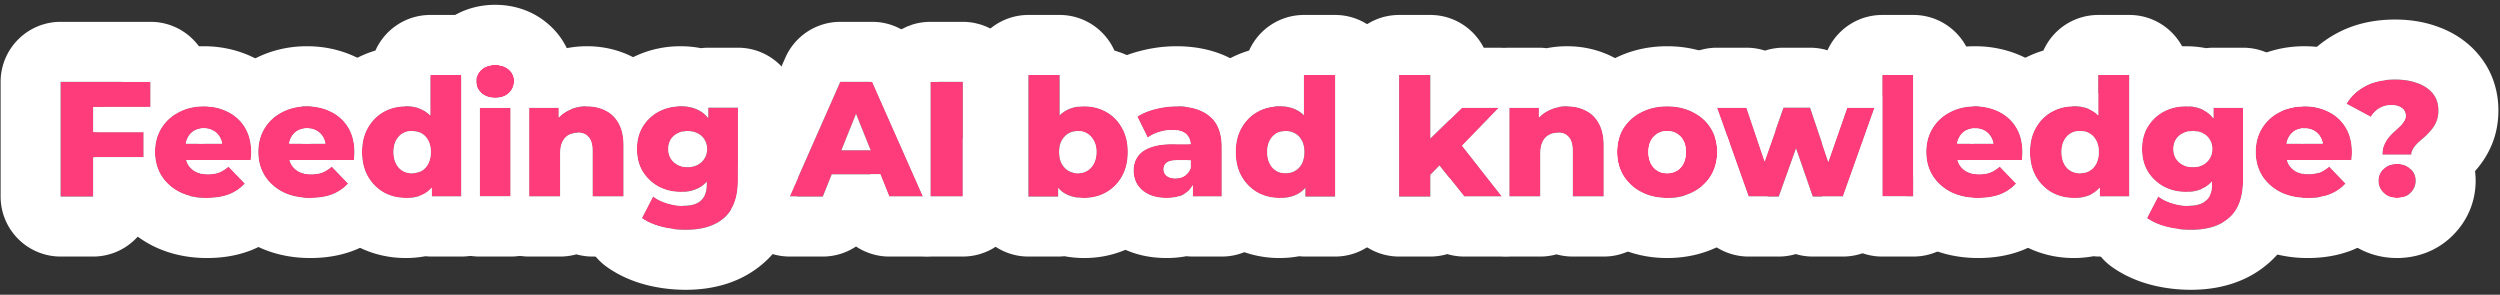
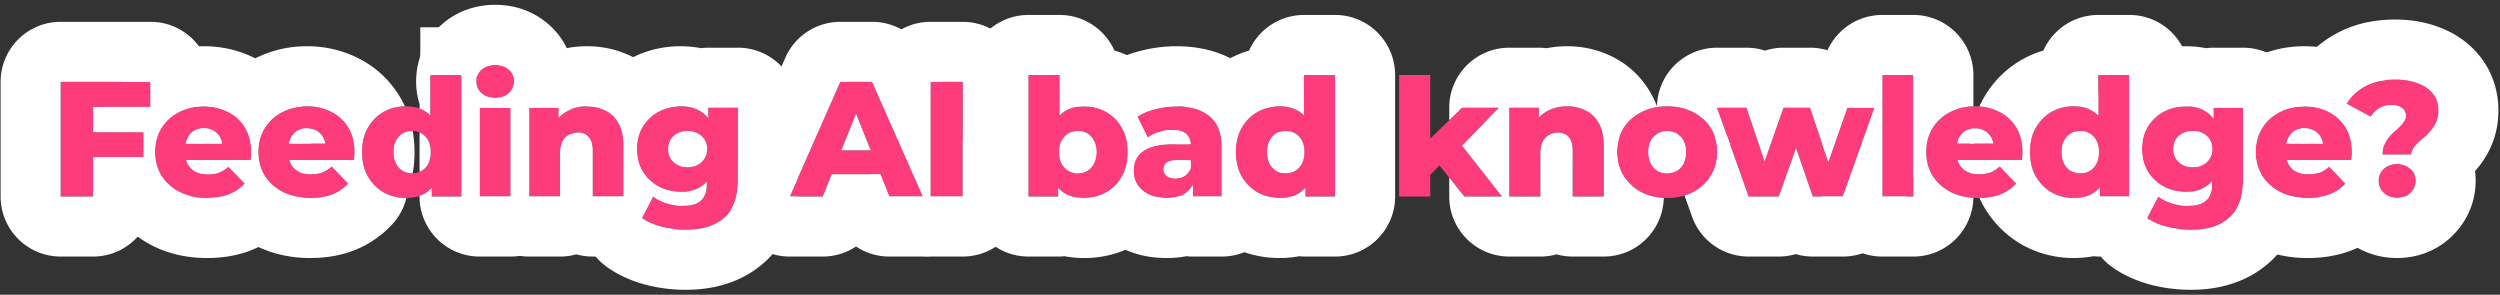
<svg xmlns="http://www.w3.org/2000/svg" width="458" height="54" fill="none">
  <rect width="100%" height="100%" fill="#333333" stroke="none" />
  <path fill="#fff" d="M424.751 36h21v9h-21v-9ZM296 25h21v9h-21v-9ZM77 5h21v9H77V5Z" />
  <path fill="#FF3C7B" d="M436.447 28.35c0-.66.1-1.24.3-1.74.22-.52.49-.98.81-1.38.32-.4.66-.76 1.02-1.08.38-.34.73-.66 1.05-.96.32-.32.58-.64.78-.96.22-.32.33-.67.33-1.05 0-.6-.25-1.07-.75-1.41-.48-.34-1.11-.51-1.89-.51-.8 0-1.53.19-2.19.57-.64.38-1.16.91-1.56 1.59l-4.47-2.4c.78-1.34 1.91-2.41 3.39-3.21 1.48-.82 3.32-1.23 5.52-1.23 1.54 0 2.9.22 4.08.66 1.2.42 2.14 1.05 2.82 1.89.68.84 1.02 1.87 1.02 3.09 0 .78-.12 1.46-.36 2.04a5.59 5.59 0 0 1-.93 1.53c-.36.44-.75.85-1.17 1.23-.42.36-.82.71-1.2 1.05-.36.34-.66.69-.9 1.05-.24.36-.36.77-.36 1.23h-5.34Zm2.67 7.92c-.98 0-1.79-.31-2.43-.93-.64-.62-.96-1.36-.96-2.22 0-.88.32-1.61.96-2.19.64-.6 1.45-.9 2.43-.9 1.02 0 1.84.3 2.46.9.64.58.96 1.31.96 2.19 0 .86-.32 1.6-.96 2.22-.62.62-1.44.93-2.46.93ZM422.779 36.27c-1.92 0-3.6-.36-5.04-1.08-1.42-.74-2.53-1.74-3.33-3-.78-1.28-1.17-2.73-1.17-4.35 0-1.62.38-3.06 1.14-4.32a7.931 7.931 0 0 1 3.21-2.97c1.36-.72 2.89-1.08 4.59-1.08 1.6 0 3.06.33 4.38.99 1.32.64 2.37 1.59 3.15 2.85.78 1.26 1.17 2.79 1.17 4.59 0 .2-.01.43-.03.69-.02.26-.04.5-.06.72h-12.87v-3h9.84l-2.16.84c.02-.74-.12-1.38-.42-1.92-.28-.54-.68-.96-1.2-1.26-.5-.3-1.09-.45-1.77-.45-.68 0-1.28.15-1.8.45-.5.3-.89.73-1.17 1.29-.28.54-.42 1.18-.42 1.92v.87c0 .8.16 1.49.48 2.07.34.58.82 1.03 1.44 1.35.62.3 1.36.45 2.22.45.8 0 1.48-.11 2.04-.33.58-.24 1.15-.6 1.71-1.08l3 3.12c-.78.86-1.74 1.52-2.88 1.98-1.14.44-2.49.66-4.05.66ZM401.386 42.09c-1.56 0-3.05-.18-4.47-.54-1.4-.36-2.6-.89-3.6-1.59l2.07-3.99c.68.54 1.52.96 2.52 1.26a9.9 9.9 0 0 0 2.97.48c1.54 0 2.65-.34 3.33-1.02.68-.66 1.02-1.63 1.02-2.91v-1.92l.3-4.56-.03-4.59v-2.97h5.43v13.29c0 3.08-.83 5.36-2.49 6.84-1.66 1.48-4.01 2.22-7.05 2.22Zm-.99-6.93c-1.44 0-2.77-.32-3.99-.96a7.939 7.939 0 0 1-2.91-2.73c-.72-1.18-1.08-2.57-1.08-4.17s.36-2.98 1.08-4.14a7.622 7.622 0 0 1 2.91-2.73c1.22-.64 2.55-.96 3.99-.96 1.38 0 2.56.28 3.54.84.98.54 1.72 1.39 2.22 2.55.52 1.16.78 2.64.78 4.44 0 1.8-.26 3.28-.78 4.44-.5 1.16-1.24 2.02-2.22 2.58-.98.56-2.16.84-3.54.84Zm1.35-4.53c.68 0 1.28-.14 1.8-.42.54-.28.96-.67 1.26-1.17.32-.5.48-1.08.48-1.74 0-.66-.16-1.24-.48-1.74-.3-.5-.72-.88-1.26-1.14-.52-.28-1.12-.42-1.8-.42-.68 0-1.29.14-1.83.42-.54.26-.97.64-1.29 1.14-.3.5-.45 1.08-.45 1.74 0 .66.15 1.24.45 1.74.32.5.75.89 1.29 1.17.54.28 1.15.42 1.83.42ZM379.899 36.27c-1.48 0-2.83-.34-4.05-1.02-1.2-.7-2.16-1.67-2.88-2.91-.72-1.26-1.08-2.76-1.08-4.5 0-1.72.36-3.2 1.08-4.44.72-1.26 1.68-2.23 2.88-2.91 1.22-.68 2.57-1.02 4.05-1.02 1.4 0 2.58.3 3.54.9.98.6 1.72 1.52 2.22 2.76.5 1.24.75 2.81.75 4.71 0 1.94-.24 3.53-.72 4.77-.48 1.24-1.2 2.16-2.16 2.76-.96.6-2.17.9-3.63.9Zm1.2-4.53c.64 0 1.21-.15 1.71-.45.52-.3.93-.74 1.23-1.32.3-.6.45-1.31.45-2.13 0-.82-.15-1.51-.45-2.07-.3-.58-.71-1.02-1.23-1.32-.5-.3-1.07-.45-1.71-.45-.66 0-1.25.15-1.77.45-.5.3-.9.74-1.2 1.32-.3.56-.45 1.25-.45 2.07 0 .82.15 1.53.45 2.13.3.58.7 1.02 1.2 1.32.52.3 1.11.45 1.77.45Zm3.57 4.26v-2.79l.03-5.37-.3-5.37v-8.73h5.7V36h-5.43ZM362.421 36.27c-1.92 0-3.6-.36-5.04-1.08-1.42-.74-2.53-1.74-3.33-3-.78-1.28-1.17-2.73-1.17-4.35 0-1.62.38-3.06 1.14-4.32a7.931 7.931 0 0 1 3.21-2.97c1.36-.72 2.89-1.08 4.59-1.08 1.6 0 3.06.33 4.38.99 1.32.64 2.37 1.59 3.15 2.85.78 1.26 1.17 2.79 1.17 4.59 0 .2-.01.43-.03.69-.02.26-.04.5-.06.72h-12.87v-3h9.84l-2.16.84c.02-.74-.12-1.38-.42-1.92-.28-.54-.68-.96-1.2-1.26-.5-.3-1.09-.45-1.77-.45-.68 0-1.28.15-1.8.45-.5.3-.89.73-1.17 1.29-.28.54-.42 1.18-.42 1.92v.87c0 .8.16 1.49.48 2.07.34.58.82 1.03 1.44 1.35.62.3 1.36.45 2.22.45.8 0 1.48-.11 2.04-.33.58-.24 1.15-.6 1.71-1.08l3 3.12c-.78.86-1.74 1.52-2.88 1.98-1.14.44-2.49.66-4.05.66ZM344.827 36V13.74h5.7V36h-5.7ZM320.345 36l-5.79-16.26h5.4l4.59 13.59h-2.58l4.77-13.59h4.86l4.59 13.59h-2.52l4.74-13.59h5.01L337.625 36h-5.52l-3.9-11.25h1.68L325.865 36h-5.52ZM305.424 36.27c-1.78 0-3.36-.36-4.74-1.08-1.38-.72-2.47-1.71-3.27-2.97-.78-1.28-1.17-2.74-1.17-4.38 0-1.64.39-3.09 1.17-4.35.8-1.26 1.89-2.24 3.27-2.94 1.38-.72 2.96-1.08 4.74-1.08 1.78 0 3.36.36 4.74 1.08 1.4.7 2.49 1.68 3.27 2.94.78 1.26 1.17 2.71 1.17 4.35 0 1.64-.39 3.1-1.17 4.38-.78 1.26-1.87 2.25-3.27 2.97-1.38.72-2.96 1.08-4.74 1.08Zm0-4.53c.66 0 1.24-.15 1.74-.45.52-.3.93-.74 1.23-1.32.3-.6.45-1.31.45-2.13 0-.82-.15-1.51-.45-2.07-.3-.58-.71-1.02-1.23-1.32-.5-.3-1.08-.45-1.74-.45-.64 0-1.22.15-1.74.45-.5.3-.91.74-1.23 1.32-.3.56-.45 1.25-.45 2.07 0 .82.15 1.53.45 2.13.32.58.73 1.02 1.23 1.32.52.3 1.1.45 1.74.45ZM287.09 19.47c1.26 0 2.4.26 3.42.78 1.02.5 1.82 1.28 2.4 2.34.6 1.06.9 2.43.9 4.11V36h-5.7v-8.37c0-1.16-.24-2-.72-2.52-.46-.54-1.11-.81-1.95-.81-.6 0-1.15.14-1.65.42-.5.26-.89.67-1.17 1.23-.28.56-.42 1.29-.42 2.19V36h-5.7V19.74h5.43v4.62l-1.05-1.35c.62-1.18 1.47-2.06 2.55-2.64 1.08-.6 2.3-.9 3.66-.9ZM261.063 33l.15-6.81 6.63-6.45h6.75l-7.35 7.59-2.91 2.34-3.27 3.33Zm-4.74 3V13.74h5.7V36h-5.7Zm11.94 0-4.98-6.24 3.54-4.38 8.34 10.62h-6.9ZM234.385 36.27c-1.48 0-2.83-.34-4.05-1.02-1.2-.7-2.16-1.67-2.88-2.91-.72-1.26-1.08-2.76-1.08-4.5 0-1.72.36-3.2 1.08-4.44.72-1.26 1.68-2.23 2.88-2.91 1.22-.68 2.57-1.02 4.05-1.02 1.4 0 2.58.3 3.54.9.98.6 1.72 1.52 2.22 2.76.5 1.24.75 2.81.75 4.71 0 1.94-.24 3.53-.72 4.77-.48 1.24-1.2 2.16-2.16 2.76-.96.6-2.17.9-3.63.9Zm1.2-4.53c.64 0 1.21-.15 1.71-.45.52-.3.93-.74 1.23-1.32.3-.6.45-1.31.45-2.13 0-.82-.15-1.51-.45-2.07-.3-.58-.71-1.02-1.23-1.32-.5-.3-1.07-.45-1.71-.45-.66 0-1.25.15-1.77.45-.5.3-.9.74-1.2 1.32-.3.56-.45 1.25-.45 2.07 0 .82.15 1.53.45 2.13.3.58.7 1.02 1.2 1.32.52.3 1.11.45 1.77.45Zm3.57 4.26v-2.79l.03-5.37-.3-5.37v-8.73h5.7V36h-5.43ZM218.522 36v-3.03l-.39-.75v-5.58c0-.9-.28-1.59-.84-2.07-.54-.5-1.41-.75-2.61-.75-.78 0-1.57.13-2.37.39-.8.24-1.48.58-2.04 1.02l-1.92-3.87c.92-.6 2.02-1.06 3.3-1.38 1.3-.34 2.59-.51 3.87-.51 2.64 0 4.68.61 6.12 1.83 1.46 1.2 2.19 3.09 2.19 5.67V36h-5.31Zm-4.8.27c-1.3 0-2.4-.22-3.3-.66-.9-.44-1.59-1.04-2.07-1.8-.46-.76-.69-1.61-.69-2.55 0-1 .25-1.86.75-2.58.52-.74 1.31-1.3 2.37-1.68 1.06-.4 2.43-.6 4.11-.6h3.84v2.97h-3.06c-.92 0-1.57.15-1.95.45-.36.3-.54.7-.54 1.2s.19.9.57 1.2c.38.3.9.45 1.56.45.62 0 1.18-.15 1.68-.45.52-.32.9-.8 1.14-1.44l.78 2.1c-.3 1.12-.89 1.97-1.77 2.55-.86.56-2 .84-3.42.84ZM198.644 36.27c-1.46 0-2.68-.3-3.66-.9-.96-.6-1.68-1.52-2.16-2.76-.48-1.24-.72-2.83-.72-4.77 0-1.9.25-3.47.75-4.71.52-1.24 1.27-2.16 2.25-2.76.98-.6 2.16-.9 3.54-.9 1.48 0 2.82.34 4.02 1.02 1.22.68 2.18 1.65 2.88 2.91.72 1.24 1.08 2.72 1.08 4.44 0 1.74-.36 3.24-1.08 4.5a7.596 7.596 0 0 1-2.88 2.91c-1.2.68-2.54 1.02-4.02 1.02Zm-10.23-.27V13.74h5.7v8.73l-.3 5.37.03 5.37V36h-5.43Zm9.03-4.26c.64 0 1.21-.15 1.71-.45.52-.3.93-.74 1.23-1.32.32-.6.48-1.31.48-2.13 0-.82-.16-1.51-.48-2.07-.3-.58-.71-1.02-1.23-1.32-.5-.3-1.07-.45-1.71-.45-.64 0-1.22.15-1.74.45-.5.3-.91.74-1.23 1.32-.3.56-.45 1.25-.45 2.07 0 .82.15 1.53.45 2.13.32.58.73 1.02 1.23 1.32.52.3 1.1.45 1.74.45ZM170.448 36V15h5.939v21h-5.939ZM144.673 36l9.27-21h5.85l9.3 21h-6.18l-7.26-18.09h2.34L150.733 36h-6.06Zm5.07-4.08 1.53-4.38h10.26l1.53 4.38h-13.32ZM125.651 42.09c-1.56 0-3.05-.18-4.47-.54-1.4-.36-2.6-.89-3.6-1.59l2.07-3.99c.68.54 1.52.96 2.52 1.26a9.9 9.9 0 0 0 2.97.48c1.54 0 2.65-.34 3.33-1.02.68-.66 1.02-1.63 1.02-2.91v-1.92l.3-4.56-.03-4.59v-2.97h5.43v13.29c0 3.08-.83 5.36-2.49 6.84-1.66 1.48-4.01 2.22-7.05 2.22Zm-.99-6.93c-1.44 0-2.77-.32-3.99-.96a7.939 7.939 0 0 1-2.91-2.73c-.72-1.18-1.08-2.57-1.08-4.17s.36-2.98 1.08-4.14a7.622 7.622 0 0 1 2.91-2.73c1.22-.64 2.55-.96 3.99-.96 1.38 0 2.56.28 3.54.84.98.54 1.72 1.39 2.22 2.55.52 1.16.78 2.64.78 4.44 0 1.8-.26 3.28-.78 4.44-.5 1.16-1.24 2.02-2.22 2.58-.98.56-2.16.84-3.54.84Zm1.35-4.53c.68 0 1.28-.14 1.8-.42.54-.28.96-.67 1.26-1.17.32-.5.48-1.08.48-1.74 0-.66-.16-1.24-.48-1.74-.3-.5-.72-.88-1.26-1.14-.52-.28-1.12-.42-1.8-.42-.68 0-1.29.14-1.83.42-.54.26-.97.64-1.29 1.14-.3.5-.45 1.08-.45 1.74 0 .66.15 1.24.45 1.74.32.5.75.89 1.29 1.17.54.28 1.15.42 1.83.42ZM107.527 19.47c1.26 0 2.4.26 3.42.78 1.02.5 1.82 1.28 2.4 2.34.6 1.06.9 2.43.9 4.11V36h-5.7v-8.37c0-1.16-.24-2-.72-2.52-.46-.54-1.11-.81-1.95-.81-.6 0-1.15.14-1.65.42-.5.26-.89.67-1.17 1.23-.28.56-.42 1.29-.42 2.19V36h-5.7V19.74h5.43v4.62l-1.05-1.35c.62-1.18 1.47-2.06 2.55-2.64 1.08-.6 2.3-.9 3.66-.9ZM87.863 36V19.74h5.7V36h-5.7Zm2.85-18.06c-1.04 0-1.88-.29-2.52-.87-.64-.58-.96-1.3-.96-2.16 0-.86.32-1.58.96-2.16.64-.58 1.48-.87 2.52-.87s1.88.28 2.52.84c.64.54.96 1.24.96 2.1 0 .9-.32 1.65-.96 2.25-.62.58-1.46.87-2.52.87ZM74.325 36.27c-1.48 0-2.83-.34-4.05-1.02-1.2-.7-2.16-1.67-2.88-2.91-.72-1.26-1.08-2.76-1.08-4.5 0-1.72.36-3.2 1.08-4.44.72-1.26 1.68-2.23 2.88-2.91 1.22-.68 2.57-1.02 4.05-1.02 1.4 0 2.58.3 3.54.9.98.6 1.72 1.52 2.22 2.76.5 1.24.75 2.81.75 4.71 0 1.94-.24 3.53-.72 4.77-.48 1.24-1.2 2.16-2.16 2.76-.96.6-2.17.9-3.63.9Zm1.2-4.53c.64 0 1.21-.15 1.71-.45.52-.3.93-.74 1.23-1.32.3-.6.45-1.31.45-2.13 0-.82-.15-1.51-.45-2.07-.3-.58-.71-1.02-1.23-1.32-.5-.3-1.07-.45-1.71-.45-.66 0-1.25.15-1.77.45-.5.3-.9.74-1.2 1.32-.3.56-.45 1.25-.45 2.07 0 .82.15 1.53.45 2.13.3.58.7 1.02 1.2 1.32.52.3 1.11.45 1.77.45Zm3.57 4.26v-2.79l.03-5.37-.3-5.37v-8.73h5.7V36h-5.43ZM56.847 36.27c-1.92 0-3.6-.36-5.04-1.08-1.42-.74-2.53-1.74-3.33-3-.78-1.28-1.17-2.73-1.17-4.35 0-1.62.38-3.06 1.14-4.32a7.931 7.931 0 0 1 3.21-2.97c1.36-.72 2.89-1.08 4.59-1.08 1.6 0 3.06.33 4.38.99 1.32.64 2.37 1.59 3.15 2.85.78 1.26 1.17 2.79 1.17 4.59 0 .2-.01.43-.03.69-.02.26-.04.5-.06.72h-12.87v-3h9.84l-2.16.84c.02-.74-.12-1.38-.42-1.92-.28-.54-.68-.96-1.2-1.26-.5-.3-1.09-.45-1.77-.45-.68 0-1.28.15-1.8.45-.5.3-.89.73-1.17 1.29-.28.54-.42 1.18-.42 1.92v.87c0 .8.16 1.49.48 2.07.34.58.82 1.03 1.44 1.35.62.3 1.36.45 2.22.45.8 0 1.48-.11 2.04-.33.58-.24 1.15-.6 1.71-1.08l3 3.12c-.78.86-1.74 1.52-2.88 1.98-1.14.44-2.49.66-4.05.66ZM37.93 36.27c-1.92 0-3.6-.36-5.04-1.08-1.42-.74-2.53-1.74-3.33-3-.78-1.28-1.17-2.73-1.17-4.35 0-1.62.38-3.06 1.14-4.32a7.931 7.931 0 0 1 3.21-2.97c1.36-.72 2.89-1.08 4.59-1.08 1.6 0 3.06.33 4.38.99 1.32.64 2.37 1.59 3.15 2.85.78 1.26 1.17 2.79 1.17 4.59 0 .2-.01.43-.03.69-.02.26-.04.5-.06.72H33.07v-3h9.84l-2.16.84c.02-.74-.12-1.38-.42-1.92-.28-.54-.68-.96-1.2-1.26-.5-.3-1.09-.45-1.77-.45-.68 0-1.28.15-1.8.45-.5.3-.89.73-1.17 1.29-.28.54-.42 1.18-.42 1.92v.87c0 .8.16 1.49.48 2.07.34.58.82 1.03 1.44 1.35.62.3 1.36.45 2.22.45.8 0 1.48-.11 2.04-.33.58-.24 1.15-.6 1.71-1.08l3 3.12c-.78.86-1.74 1.52-2.88 1.98-1.14.44-2.49.66-4.05.66ZM16.633 24.21h9.69v4.59h-9.69v-4.59Zm.42 11.79h-5.94V15h16.47v4.59h-10.53V36Z" />
  <path fill="#fff" d="M438.787 3.58c2.501 0 5.131.347 7.713 1.277l.139.05.071.027h-.001c2.539.921 5.059 2.441 7.112 4.782l.415.493.228.287c2.303 2.985 3.243 6.434 3.243 9.724 0 1.884-.288 4.051-1.196 6.246a16.657 16.657 0 0 1-2.583 4.288l.003.002c-.165.2-.333.397-.504.592.072.584.11 1.176.11 1.772 0 3.895-1.567 7.4-4.184 9.996l.002.002-.086.082-.039.04h-.001c-2.999 2.928-6.736 4.03-10.112 4.03-3.525 0-7.178-1.215-10.084-4.03-1.998-1.936-3.402-4.394-3.993-7.15a9.298 9.298 0 0 0 1.788-.48c1.14-.46 2.101-1.12 2.881-1.98l-3-3.12c-.56.48-1.13.84-1.71 1.08a3.94 3.94 0 0 1-.198.07c.081-.799.232-1.585.446-2.35h5.542c.02-.22.04-.46.06-.72.019-.26.03-.49.03-.69 0-1.8-.39-3.33-1.17-4.59a7.472 7.472 0 0 0-3.151-2.85c-1.319-.66-2.779-.99-4.379-.99-1.166 0-2.252.169-3.258.508a11.003 11.003 0 0 1 1.449-6.492c1.883-3.235 4.564-5.676 7.666-7.353h.001c3.501-1.912 7.263-2.553 10.75-2.553Zm-2.34 35.77c-.751 0-1.486-.075-2.195-.22a7.962 7.962 0 0 0 2.466 1.455c.985.36 1.832.445 2.399.445.64 0 1.507-.1 2.478-.46a7.808 7.808 0 0 0 2.426-1.448c-.721.149-1.468.228-2.234.228h-5.34Zm2.67-9.32c-.98 0-1.791.3-2.431.9-.64.58-.96 1.31-.96 2.19l.004.16c.038.792.357 1.479.956 2.06.56.542 1.251.848 2.071.916l.36.014c1.02 0 1.84-.31 2.46-.93.6-.581.918-1.268.956-2.06l.004-.16c0-.88-.32-1.61-.96-2.19-.542-.525-1.238-.82-2.087-.886l-.373-.014Zm13.664-1.478.001.003c.002-.069.005-.137.005-.205 0 .067-.005.135-.006.202ZM438.787 14.58c-2.2 0-4.041.41-5.521 1.23-1.479.8-2.609 1.87-3.389 3.21l4.47 2.4c.4-.68.92-1.21 1.56-1.59.66-.38 1.39-.57 2.19-.57.78 0 1.41.17 1.89.51.5.34.75.81.75 1.41 0 .38-.11.73-.33 1.05-.2.32-.46.64-.78.96-.32.3-.67.62-1.05.96-.36.32-.7.68-1.02 1.08-.32.4-.59.86-.81 1.38-.2.5-.3 1.08-.3 1.74h5.34c0-.46.12-.87.359-1.23.24-.36.541-.71.901-1.05.38-.34.78-.69 1.2-1.05.42-.38.81-.79 1.17-1.23.38-.44.69-.95.93-1.53.24-.58.36-1.26.36-2.04 0-1.22-.341-2.25-1.021-3.09-.68-.84-1.619-1.47-2.819-1.89-1.18-.44-2.54-.66-4.08-.66Zm-16.578 8.94c.68 0 1.27.15 1.769.45.52.3.921.72 1.201 1.26.179.324.301.684.366 1.08h-3.904a10.985 10.985 0 0 1-1.494-2.162 3.02 3.02 0 0 1 .261-.178c.52-.3 1.121-.45 1.801-.45Z" />
  <path fill="#fff" d="M422.179 8.47c3.118 0 6.239.648 9.177 2.092h.001l.037.018.084.041-.001.001a18.43 18.43 0 0 1 5.438 4.068c-1.393.171-2.61.544-3.648 1.12-1.48.8-2.61 1.87-3.39 3.21l4.47 2.4c.4-.68.92-1.21 1.56-1.59.66-.38 1.39-.57 2.19-.57.78 0 1.41.17 1.89.51.171.116.312.25.424.396.113.275.217.552.316.828a1.817 1.817 0 0 1-.32 1.236c-.2.32-.46.64-.78.96-.32.3-.67.62-1.05.96-.36.32-.7.68-1.02 1.08-.32.4-.59.86-.81 1.38-.2.5-.3 1.08-.3 1.74h5.34c0-.23.03-.446.089-.65l.003.2c0 .551-.027 1.072-.063 1.534-.023.301-.048.593-.073.872-.021.235-.053.467-.089.697-.025-.024-.05-.05-.077-.073-.62-.6-1.44-.9-2.46-.9-.98 0-1.79.3-2.43.9-.64.58-.96 1.31-.96 2.19 0 .86.32 1.6.96 2.22.64.62 1.45.93 2.43.93a3.92 3.92 0 0 0 1.32-.212 10.955 10.955 0 0 1-2.581 4.962c-1.96 2.16-4.326 3.747-6.912 4.79l-.155.062c-2.699 1.042-5.454 1.398-8.011 1.398-3.301 0-6.724-.625-9.959-2.242-.054-.027-.109-.054-.164-.083a19.832 19.832 0 0 1-5.474-4.175 7.56 7.56 0 0 0 1.256-.9c1.659-1.48 2.489-3.76 2.489-6.84V19.74h-2.749l-3.192-1.944a18.926 18.926 0 0 1 7.456-6.967c3.107-1.646 6.435-2.36 9.738-2.36Zm-16.952 25.31c0 1.227-.314 2.167-.939 2.825a18.79 18.79 0 0 1-.876-2.022c.181-.08.356-.166.525-.263.49-.28.92-.635 1.29-1.065v.525Zm16.952-14.31c-1.7 0-3.23.36-4.59 1.08-1.36.7-2.43 1.69-3.21 2.97-.76 1.26-1.141 2.7-1.141 4.32s.39 3.07 1.17 4.35c.8 1.26 1.91 2.26 3.33 3 1.44.72 3.12 1.08 5.04 1.08 1.56 0 2.91-.22 4.05-.66 1.14-.46 2.101-1.12 2.881-1.98l-3-3.12c-.56.48-1.13.84-1.71 1.08-.56.22-1.24.33-2.04.33-.86 0-1.601-.15-2.221-.45a3.481 3.481 0 0 1-1.439-1.35 3.594 3.594 0 0 1-.322-.81h11.812c.02-.22.04-.46.06-.72.02-.26.03-.49.03-.69 0-1.8-.39-3.33-1.17-4.59a7.47 7.47 0 0 0-3.15-2.85c-1.32-.66-2.78-.99-4.38-.99Zm-19.593 4.61c.345.069.666.182.96.34.54.26.961.64 1.261 1.14.32.5.479 1.08.479 1.74 0 .66-.159 1.24-.479 1.74-.3.5-.721.89-1.261 1.17-.34.183-.714.305-1.122.368a20.285 20.285 0 0 1 .162-6.498Zm19.623-.56c.68 0 1.27.15 1.77.45.52.3.92.72 1.2 1.26.18.324.301.684.366 1.08h-6.652c.068-.384.182-.735.345-1.05.28-.56.67-.99 1.17-1.29.52-.3 1.121-.45 1.801-.45Zm-14.032-3.78h-2.681v1.95a4.767 4.767 0 0 0-1.559-1.38 6.213 6.213 0 0 0-.186-.102c.34-.804.742-1.596 1.208-2.37l.026-.042 3.192 1.944Z" />
  <path fill="#fff" d="M400.938 8.477c1.043.027 2.119.136 3.207.348.443-.054.893-.085 1.351-.085h5.43c5.986 0 10.851 4.782 10.993 10.734-1.596.035-3.04.393-4.33 1.076-1.36.7-2.43 1.69-3.21 2.97-.76 1.26-1.141 2.7-1.141 4.32s.39 3.07 1.17 4.35c.8 1.26 1.91 2.26 3.33 3 1.171.586 2.5.933 3.988 1.042-.525 4.124-2.175 8.467-5.969 11.85-4.312 3.844-9.628 5.008-14.37 5.008-2.413 0-4.815-.28-7.174-.877l-.036-.01c-2.448-.63-4.909-1.65-7.169-3.231a10.999 10.999 0 0 1-3.779-13.396l-.013-.028a4.827 4.827 0 0 0 1.453-1.17v1.622h5.43V13.74h-3.022a18.57 18.57 0 0 1 4.152-3.016l.067-.034c2.868-1.505 5.964-2.22 9.1-2.22l.542.007Zm-.542 10.993c-1.439 0-2.77.32-3.99.96-1.2.64-2.17 1.55-2.91 2.73-.72 1.16-1.08 2.54-1.08 4.14 0 1.6.36 2.99 1.08 4.17a7.94 7.94 0 0 0 2.91 2.73c1.22.64 2.551.96 3.99.96 1.38 0 2.561-.28 3.541-.84.49-.28.92-.635 1.29-1.065v.525c0 1.28-.341 2.25-1.021 2.91-.68.68-1.79 1.02-3.33 1.02-.96 0-1.95-.16-2.97-.48-1-.3-1.839-.72-2.519-1.26l-2.071 3.99c1 .7 2.2 1.23 3.6 1.59 1.42.36 2.911.54 4.471.54 3.039 0 5.39-.74 7.05-2.22 1.659-1.48 2.489-3.76 2.489-6.84V19.74h-5.43v1.95a4.767 4.767 0 0 0-1.559-1.38c-.98-.56-2.161-.84-3.541-.84Zm21.53 12.366a4.389 4.389 0 0 1-1.188-.366 3.481 3.481 0 0 1-1.439-1.35 3.594 3.594 0 0 1-.322-.81h2.949v2.526Zm-40.251-7.791c.411.064.789.198 1.134.405.519.3.93.74 1.23 1.32.3.56.45 1.25.45 2.07 0 .82-.15 1.53-.45 2.13-.3.58-.71 1.02-1.23 1.32a3.09 3.09 0 0 1-.926.365 20.164 20.164 0 0 1-.467-4.355c0-1.072.082-2.162.259-3.255ZM401.746 24c.68 0 1.28.14 1.8.42.54.26.961.64 1.261 1.14.32.5.479 1.08.479 1.74 0 .66-.159 1.24-.479 1.74-.3.5-.721.89-1.261 1.17-.52.28-1.12.42-1.8.42-.68 0-1.29-.14-1.83-.42-.54-.28-.97-.67-1.29-1.17-.3-.5-.45-1.08-.45-1.74 0-.66.15-1.24.45-1.74.32-.5.75-.88 1.29-1.14.54-.28 1.15-.42 1.83-.42Zm20.18 2.31h-3.033c.068-.384.182-.735.345-1.05.28-.56.67-.99 1.17-1.29a3.436 3.436 0 0 1 1.518-.44v2.78Zm-37.527-8.856v3.685a5.237 5.237 0 0 0-1.605-1.11c.368-.905.816-1.798 1.356-2.67l.027-.044.222.14Zm0 0-.222-.139c.072-.115.148-.229.222-.342v.481Z" />
  <path fill="#fff" d="M390.099 2.74c6.075 0 11 4.925 11 11v5.758a9.48 9.48 0 0 0-.703-.028c-1.439 0-2.77.32-3.99.96-1.2.64-2.17 1.55-2.91 2.73-.72 1.16-1.08 2.54-1.08 4.14 0 1.6.36 2.99 1.08 4.17a7.94 7.94 0 0 0 2.91 2.73c1.22.64 2.551.96 3.99.96.241 0 .475-.012.703-.03V36c0 .581-.046 1.151-.133 1.708l-.09.002c-.96 0-1.95-.16-2.97-.48-1-.3-1.839-.72-2.519-1.26l-2.071 3.99c1 .7 2.2 1.23 3.6 1.59.783.198 1.588.34 2.414.428A10.988 10.988 0 0 1 390.099 47h-5.43c-.386 0-.768-.02-1.144-.06-1.25.234-2.472.33-3.626.33-3.238 0-6.45-.764-9.406-2.412-.062-.034-.125-.07-.186-.106-2.9-1.692-5.206-4.056-6.851-6.889l-.038-.065a18.113 18.113 0 0 1-.779-1.532c1.468-.02 2.745-.236 3.832-.656 1.14-.46 2.1-1.12 2.88-1.98l-3-3.12c-.56.48-1.13.84-1.71 1.08-.56.22-1.241.33-2.04.33-.494 0-.947-.052-1.362-.15a21.516 21.516 0 0 1-.301-2.46h9.493c.02-.22.04-.46.06-.72.02-.26.029-.49.03-.69 0-1.8-.39-3.33-1.17-4.59a7.472 7.472 0 0 0-3.15-2.85 9.431 9.431 0 0 0-3.579-.961c.238-.524.502-1.043.797-1.557h-.001c1.648-2.883 3.996-5.315 7.008-7.022l.067-.038a18.9 18.9 0 0 1 3.859-1.621 11 11 0 0 1 10.047-6.52h5.7Zm-5.7 11v7.399a4.918 4.918 0 0 0-.96-.769c-.959-.6-2.14-.9-3.54-.9-1.48 0-2.83.34-4.05 1.02-1.2.68-2.16 1.65-2.88 2.91-.72 1.24-1.08 2.72-1.08 4.44 0 1.74.36 3.24 1.08 4.5.72 1.24 1.68 2.21 2.88 2.91 1.22.68 2.57 1.02 4.05 1.02 1.46 0 2.67-.3 3.63-.9a4.827 4.827 0 0 0 1.14-.993V36h5.43V13.74h-5.7Zm-3.3 10.26c.64 0 1.21.15 1.71.45.519.3.93.74 1.23 1.32.3.56.45 1.25.45 2.07 0 .82-.15 1.53-.45 2.13-.3.58-.71 1.02-1.23 1.32-.5.3-1.071.45-1.71.45-.66 0-1.25-.15-1.77-.45-.5-.3-.9-.74-1.2-1.32-.3-.6-.45-1.31-.45-2.13 0-.82.15-1.51.45-2.07.3-.58.7-1.02 1.2-1.32.52-.3 1.11-.45 1.77-.45Zm20 6.583a3.71 3.71 0 0 1-1.183-.373c-.54-.28-.97-.67-1.29-1.17-.3-.5-.45-1.08-.45-1.74 0-.66.15-1.24.45-1.74.32-.5.75-.88 1.29-1.14a3.709 3.709 0 0 1 1.183-.374v6.537Zm-39.248-7.063c.68 0 1.27.15 1.77.45.52.3.92.72 1.2 1.26.18.324.302.684.367 1.08h-4.245c.063-.912.18-1.834.369-2.756.173-.023.353-.034.539-.034Z" />
-   <path fill="#fff" d="M361.821 8.47c3.119 0 6.24.648 9.178 2.092H371l.035.018.085.041-.001.001a18.442 18.442 0 0 1 7.226 6.34l.359.558.372.63c.247.436.47.878.675 1.322-1.422.022-2.723.361-3.902 1.018-1.2.68-2.16 1.65-2.88 2.91-.72 1.24-1.08 2.72-1.08 4.44 0 1.74.36 3.24 1.08 4.5.72 1.24 1.68 2.21 2.88 2.91 1.22.68 2.57 1.02 4.05 1.02.044 0 .087-.004.129-.004a10.958 10.958 0 0 1-2.529 4.754c-1.96 2.16-4.326 3.747-6.912 4.79l-.155.062c-2.7 1.042-5.455 1.398-8.011 1.398-3.302 0-6.725-.625-9.959-2.242-.055-.027-.11-.054-.164-.083-3.007-1.566-5.621-3.847-7.533-6.86a6.645 6.645 0 0 1-.108-.17c-1.915-3.144-2.776-6.605-2.776-10.075 0-3.414.824-6.857 2.721-10.001l.026-.043.198.12V36h5.7V13.74h-2.586a19.16 19.16 0 0 1 4.144-2.91v-.002c3.107-1.645 6.435-2.358 9.737-2.358Zm0 11c-1.7 0-3.231.36-4.591 1.08a7.93 7.93 0 0 0-3.209 2.97c-.76 1.26-1.14 2.7-1.14 4.32s.39 3.07 1.17 4.35c.8 1.26 1.91 2.26 3.33 3 1.44.72 3.12 1.08 5.04 1.08 1.56 0 2.91-.22 4.05-.66 1.14-.46 2.1-1.12 2.88-1.98l-3-3.12c-.56.48-1.13.84-1.71 1.08-.56.22-1.241.33-2.04.33-.86 0-1.6-.15-2.22-.45-.62-.32-1.1-.77-1.44-1.35a3.688 3.688 0 0 1-.322-.81h11.812c.02-.22.04-.46.06-.72.02-.26.029-.49.03-.69 0-1.8-.39-3.33-1.17-4.59a7.472 7.472 0 0 0-3.15-2.85c-1.32-.66-2.78-.99-4.38-.99Zm19.354 4.532c.24 1.313.346 2.622.346 3.898-.001.551-.027 1.072-.062 1.534-.023.301-.048.593-.073.872-.045.488-.124.966-.229 1.432l-.058.002c-.66 0-1.25-.15-1.77-.45-.5-.3-.9-.74-1.2-1.32-.3-.6-.45-1.31-.45-2.13 0-.82.15-1.51.45-2.07.3-.58.7-1.02 1.2-1.32.52-.3 1.11-.45 1.77-.45l.076.002Zm-19.324-.482c.68 0 1.27.15 1.77.45.52.3.92.72 1.2 1.26.18.324.302.684.367 1.08h-6.653c.068-.384.182-.735.346-1.05.28-.56.67-.99 1.17-1.29.52-.3 1.12-.45 1.8-.45Zm-17.025-5.604-.198-.12c.064-.106.132-.21.198-.314v.434Z" />
  <path fill="#fff" d="M350.526 13.74h-5.7V36h5.7V13.74Zm11 18.09a4.358 4.358 0 0 1-1.145-.36c-.62-.32-1.1-.77-1.44-1.35a3.688 3.688 0 0 1-.322-.81h2.907v2.52Zm0-5.52h-2.991c.068-.384.182-.735.346-1.05.28-.56.67-.99 1.17-1.29a3.414 3.414 0 0 1 1.475-.437v2.777Zm0-6.836c-1.582.039-3.015.398-4.296 1.076a7.93 7.93 0 0 0-3.209 2.97c-.76 1.26-1.14 2.7-1.14 4.32s.39 3.07 1.17 4.35c.8 1.26 1.91 2.26 3.33 3 1.21.605 2.59.955 4.14 1.051-.129 5.964-5 10.759-10.995 10.759h-5.7c-6.075 0-11-4.925-11-11h3.799l5.79-16.26h-5.01l-3.461 9.92-1.118-3.313V13.74c0-6.075 4.925-11 11-11h5.7c6.075 0 11 4.925 11 11v5.734Z" />
  <path fill="#fff" d="m319.955 8.74.441.009c1.018.04 2.008.22 2.948.525a10.989 10.989 0 0 1 3.391-.534h4.86l.441.009a10.98 10.98 0 0 1 2.964.53 10.99 10.99 0 0 1 3.405-.539h5.01a11 11 0 0 1 10.362 14.69l-3.251 9.13V13.74h-5.7V36h4.476l-1.315 3.69A11 11 0 0 1 337.625 47h-5.52c-1.076 0-2.124-.158-3.121-.453-.996.295-2.043.453-3.119.453h-5.52a11 11 0 0 1-10.363-7.31l-1.377-3.867a9.04 9.04 0 0 0 1.559-.633c1.4-.72 2.49-1.71 3.27-2.97.78-1.28 1.17-2.74 1.17-4.38 0-1.64-.39-3.09-1.17-4.35-.78-1.26-1.87-2.24-3.27-2.94-1.38-.72-2.96-1.08-4.74-1.08-.65 0-1.272.048-1.868.144A10.999 10.999 0 0 1 314.555 8.74h5.4Zm-5.4 11 5.79 16.26h5.52l3.167-8.864L332.105 36h5.52l5.79-16.26h-5.01l-3.461 9.92-3.349-9.92h-4.86l-3.456 9.844-3.324-9.844h-5.4ZM305.424 24c.66 0 1.24.15 1.74.45.52.3.93.74 1.23 1.32.3.56.45 1.25.45 2.07 0 .82-.15 1.53-.45 2.13-.3.58-.71 1.02-1.23 1.32-.047.028-.096.053-.144.08l-2.578-7.238c.31-.087.637-.132.982-.132Z" />
-   <path fill="#fff" d="M314.604 27.84c0-1.64-.39-3.09-1.17-4.35-.78-1.26-1.87-2.24-3.27-2.94-1.38-.72-2.96-1.08-4.74-1.08-1.78 0-3.36.36-4.74 1.08-1.38.7-2.47 1.68-3.27 2.94-.78 1.26-1.17 2.71-1.17 4.35 0 1.64.39 3.1 1.17 4.38.8 1.26 1.89 2.25 3.27 2.97 1.38.72 2.96 1.08 4.74 1.08 1.78 0 3.36-.36 4.74-1.08 1.4-.72 2.49-1.71 3.27-2.97.731-1.2 1.12-2.558 1.166-4.075l.004-.305Zm-9.262.685-.801 1.334a2.779 2.779 0 0 0 .626.486c.099.047.187.076.257.096v-1.866l-.08-.05h-.002Zm.082 1.916a1.89 1.89 0 0 0 .293-.113c.121-.067.288-.175.469-.338.166-.15.308-.312.422-.47l-.175-.304-.457-.29.051-.104.278.172-.056-.096-.35-.175-.007.015.135.084-.051.104-.552-.35v1.865Zm-1.731-2.048c.066.238.165.487.297.728l.701-.387-.093.163-.573.287c.019.032.036.065.056.096.119.192.267.382.44.559l.731-1.269-.654.328.093-.164.527-.29-.466-.296-.361-.18-.698.425Zm19.586 1.191-3.324-9.844h-5.4l5.79 16.26h3.514a18.675 18.675 0 0 1-1.072 2.01c-1.886 3.046-4.499 5.358-7.536 6.931l.001.001-.029.014-.028.016-.001-.001c-3.146 1.629-6.494 2.299-9.77 2.299-3.296 0-6.665-.677-9.828-2.328-3.017-1.574-5.587-3.862-7.468-6.826a11.212 11.212 0 0 1-.107-.172c-1.809-2.967-2.667-6.208-2.767-9.455l-.01-.65.01-.649c.03-.963.129-1.928.299-2.886.785.023 1.398.29 1.838.806.479.52.719 1.36.719 2.52V36h5.701v-9.3c0-1.68-.301-3.05-.901-4.11-.58-1.06-1.38-1.84-2.4-2.34-1.019-.52-2.158-.78-3.416-.78.286-.6.608-1.19.968-1.77l.066-.106c1.876-2.955 4.442-5.237 7.468-6.795v-.001l.06-.031c.017-.01.035-.018.052-.027v.001c3.131-1.608 6.459-2.271 9.716-2.271 3.237 0 6.544.655 9.658 2.242l.001-.001.108.057.061.03h-.001c2.851 1.459 5.321 3.573 7.168 6.33l.368.572.357.6a18.662 18.662 0 0 1 2.096 5.697l-1.961 5.587Zm-16.608-.156c.009-.015.02-.028.029-.042l-.089-.057.06.099Zm-.198-.33.294.182c.019-.031.036-.065.054-.096l-.425-.213.077.127Zm-.526-.875.419.698.467.241a3.42 3.42 0 0 0 .321-.768l-.523-.32-.178-.097-.001-.003h-.001l-.004-.001-.5.25Zm-.03.466.302.156-.201-.349-.101.193Zm-.025.05.007-.016-.174-.088.167.103Zm-.013-.482-.405.202.443.23.101-.193-.139-.24Zm-.403.045.326-.18-.107-.186-.219.366Zm-1.847-.715a1.836 1.836 0 0 0-.025.253l.013.183c.008.064.023.141.043.23l.573-.363-.604-.303Zm2.237.065-.131.218.13.217.395-.218-.394-.217Zm.848.188h2.13c0 .82-.15 1.53-.45 2.13-.3.58-.71 1.02-1.23 1.32l-.191.105c-.455.23-.972.345-1.549.345l-.237-.007a3.369 3.369 0 0 1-1.503-.443c-.5-.3-.91-.74-1.23-1.32-.3-.6-.45-1.31-.45-2.13 0-.82.15-1.51.45-2.07.32-.58.73-1.02 1.23-1.32.52-.3 1.1-.45 1.74-.45l.244.007c.56.033 1.059.18 1.496.443l-.823 1.426c-.037-.037-.074-.075-.113-.111a2.583 2.583 0 0 0-.263-.21l-.193-.117-.129-.063a1.872 1.872 0 0 0-.219-.078v1.837l1.036-.658.157-.273a2.76 2.76 0 0 0-.276-.327l.823-1.426c.52.3.93.74 1.23 1.32l-1.147.613-.245.49-.064-.14-.559 1.07.794-.438-.009-.039a3.083 3.083 0 0 0-.162-.454l.245-.49 1.147-.613c.3.56.45 1.25.45 2.07h-2.13l-.196.099.103.064.556.298c.026-.11.044-.202.053-.277l.014-.183-.013-.177-.012-.076-.505.253Zm-.297-1.107-.355.593.252.486.024.014.041-.022.559-1.07a3.642 3.642 0 0 0-.13-.238l-.391.237Zm-.5.833.397.247-.252-.487-.145.24Zm-2.276-.055.576.298-.563-.357c-.004.02-.01.04-.013.059Zm2.054.292.107-.186-.326-.18.219.366Zm-1.708-1.212.924.495-.015.03-.919-.507a3.169 3.169 0 0 0-.292.717l-.01.04.7.434.817-.52-.296-.164.015-.03.319.17.029-.018-1.218-.742c-.019.031-.036.063-.054.095Zm2.268.241-.768.468.023.014-.068.036-.013-.008-.005.008.009.015.289.155-.244-.149.033-.056.343.212.401-.695Zm-.744.482-.033.057-.036-.021.068-.037.001.002Zm-.087.025v.01l.005-.007-.005-.003Zm-.005.003.005.008v-.011l-.005.003Zm.005-2.045a1.93 1.93 0 0 0-.307.12 2.439 2.439 0 0 0-.585.447l.544.906-.025.05-.54-.935a3.137 3.137 0 0 0-.43.545l1.158.716-.188-.327.025-.049.254.423.094-.06v-1.836Zm1.217 1.064.059-.037-.02-.03-.039.067Zm-1.277 1.014-.844.515.751.465.057.029.047-.027.281-.487-.282-.49-.01-.005Z" />
  <path fill="#fff" d="M302.004 27.84c0-.82.15-1.51.45-2.07.32-.58.73-1.02 1.23-1.32.305-.176.632-.3.978-.372.104.906.149 1.786.149 2.622v4.989a3.303 3.303 0 0 1-1.127-.399c-.5-.3-.91-.74-1.23-1.32-.3-.6-.45-1.31-.45-2.13Zm-36.504-8.1c0-6.075 4.925-11 11-11h5.431c.479 0 .951.034 1.415.094a19.27 19.27 0 0 1 3.744-.364c2.766 0 5.588.574 8.261 1.904l.001-.001c.018.01.037.02.055.028l.099.05h-.001c3.065 1.542 5.406 3.911 6.976 6.72h.002l.027.05c.016.03.034.059.051.089h-.003c.419.759.768 1.526 1.054 2.296a9.4 9.4 0 0 0-2.928.944c-1.38.7-2.47 1.68-3.27 2.94-.78 1.26-1.17 2.71-1.17 4.35 0 1.64.39 3.1 1.17 4.38.8 1.26 1.89 2.25 3.27 2.97 1.217.636 2.591.99 4.12 1.064C304.669 42.212 299.801 47 293.811 47h-5.701c-1.024 0-2.014-.144-2.955-.405A11 11 0 0 1 282.2 47h-5.7c-6.075 0-11-4.925-11-11v-3.462L268.263 36h6.899l-7.307-9.305 6.738-6.955h-6.75L265.5 22.02V19.74ZM282.2 36v-7.86c0-.9.14-1.63.42-2.19.28-.56.67-.97 1.17-1.23.5-.28 1.05-.42 1.65-.42.84 0 1.491.27 1.951.81.479.52.719 1.36.719 2.52V36h5.701v-9.3c0-1.68-.301-3.05-.901-4.11-.58-1.06-1.38-1.84-2.4-2.34-1.02-.52-2.16-.78-3.42-.78-1.36 0-2.58.3-3.659.9a5.827 5.827 0 0 0-1.5 1.15v-1.78H276.5V36h5.7Z" />
-   <path fill="#fff" d="M262.022 2.74c4.275 0 7.976 2.44 9.797 6h2.774a11 11 0 0 1 10.997 10.862 7.017 7.017 0 0 0-2.159.768 5.827 5.827 0 0 0-1.5 1.15v-1.78H276.5V36h5.7v-7.86c0-.9.14-1.63.42-2.19.28-.56.67-.97 1.17-1.23a3.25 3.25 0 0 1 .76-.307 10.977 10.977 0 0 1-2.056 2.98l-.058.06 1.377 1.753A10.999 10.999 0 0 1 275.162 47h-6.899c-1.068 0-2.118-.156-3.119-.452-.99.292-2.037.452-3.122.452h-5.7c-6.075 0-11-4.925-11-11V13.74c0-6.075 4.925-11 11-11h5.7Zm-5.7 33.26h5.7v-3.978l1.691-1.722 4.55 5.7h6.899l-7.307-9.305 6.738-6.955h-6.75l-5.821 5.662V13.74h-5.7V36Z" />
  <path fill="#fff" d="M244.585 2.74c6.075 0 11 4.925 11 11V36c0 6.075-4.925 11-11 11h-5.431c-.386 0-.767-.02-1.143-.06a19.81 19.81 0 0 1-3.626.33c-3.239 0-6.45-.764-9.406-2.412l-.187-.106c-2.9-1.692-5.205-4.056-6.85-6.889l-.038-.065a18.466 18.466 0 0 1-1.064-2.19 4.033 4.033 0 0 0 1.681-1.712V36h5.311v-9.03c0-2.58-.73-4.47-2.19-5.67-1.142-.968-2.662-1.55-4.558-1.75.244-.541.516-1.078.821-1.608h-.001c1.648-2.883 3.996-5.316 7.007-7.022l.068-.038a18.897 18.897 0 0 1 3.858-1.62 11 11 0 0 1 10.048-6.522h5.7Zm-5.7 11v7.398a4.95 4.95 0 0 0-.96-.768c-.96-.6-2.14-.9-3.54-.9-1.48 0-2.83.34-4.05 1.02-1.2.68-2.16 1.65-2.88 2.91-.72 1.24-1.08 2.72-1.08 4.44 0 1.74.36 3.24 1.08 4.5.72 1.24 1.68 2.21 2.88 2.91 1.22.68 2.57 1.02 4.05 1.02 1.46 0 2.67-.3 3.63-.9a4.842 4.842 0 0 0 1.139-.993V36h5.431V13.74h-5.7Zm-20.753 17.04c-.24.64-.62 1.12-1.14 1.44a3.102 3.102 0 0 1-1.093.4 20.904 20.904 0 0 1-.471-3.245c.079-.003.16-.005.244-.005h2.46v1.41ZM235.585 24c.64 0 1.21.15 1.71.45.52.3.929.74 1.229 1.32.3.56.451 1.25.451 2.07 0 .82-.151 1.53-.451 2.13-.3.58-.709 1.02-1.229 1.32-.5.3-1.07.45-1.71.45-.66 0-1.251-.15-1.771-.45-.499-.3-.9-.74-1.2-1.32-.262-.525-.409-1.134-.442-1.827l-.007-.303c0-.82.149-1.51.449-2.07.3-.58.701-1.02 1.2-1.32.52-.3 1.111-.45 1.771-.45Zm-19.854-.1c.673.11 1.194.33 1.561.67.509.437.784 1.047.83 1.83h-2.7c.053-.827.154-1.663.309-2.5Z" />
  <path fill="#fff" d="M215.521 8.47c4.172 0 9.037.952 13.104 4.333l.001-.001.063.053.063.052-.001.001a16.27 16.27 0 0 1 4.738 6.606 8.008 8.008 0 0 0-3.154.976c-1.2.68-2.16 1.65-2.88 2.91-.72 1.24-1.08 2.72-1.08 4.44 0 1.74.36 3.24 1.08 4.5.72 1.24 1.68 2.21 2.88 2.91 1.22.68 2.57 1.02 4.05 1.02.149 0 .296-.006.44-.012C234.688 42.214 229.821 47 223.832 47h-5.311c-.395 0-.785-.022-1.169-.063a19.58 19.58 0 0 1-3.63.333c-2.495 0-5.348-.417-8.131-1.778-2.517-1.23-4.848-3.131-6.539-5.808a15.679 15.679 0 0 1-1.621-3.491c.384.05.788.077 1.213.077 1.48 0 2.82-.34 4.02-1.02 1.22-.7 2.18-1.67 2.88-2.91.72-1.26 1.08-2.76 1.08-4.5 0-1.72-.36-3.2-1.08-4.44-.7-1.26-1.66-2.23-2.88-2.91-1.2-.68-2.54-1.02-4.02-1.02-.397 0-.777.025-1.14.075a10.98 10.98 0 0 1 4.839-7.399c2.091-1.363 4.327-2.248 6.525-2.808l.036-.01.079-.02v.002a26.228 26.228 0 0 1 6.538-.84Zm0 11c-1.279 0-2.57.17-3.87.51-1.279.32-2.38.78-3.299 1.38l1.919 3.87c.56-.44 1.241-.78 2.041-1.02.799-.26 1.59-.39 2.37-.39 1.2 0 2.07.25 2.61.75.509.437.784 1.047.83 1.83h-3.23c-1.68 0-3.051.2-4.111.6-1.059.38-1.849.94-2.369 1.68-.5.72-.75 1.58-.75 2.58 0 .94.23 1.79.69 2.55.48.76 1.17 1.36 2.07 1.8.9.44 2 .66 3.3.66 1.42 0 2.56-.28 3.42-.84a4.033 4.033 0 0 0 1.379-1.535V36h5.311v-9.03c0-2.58-.73-4.47-2.19-5.67-1.44-1.22-3.481-1.83-6.121-1.83Zm2.611 11.31c-.24.64-.62 1.12-1.14 1.44-.5.3-1.06.45-1.68.45-.66 0-1.18-.15-1.56-.45-.38-.3-.57-.7-.57-1.2s.18-.9.54-1.2c.38-.3 1.03-.45 1.95-.45h2.46v1.41Zm-20.457-6.774c.547.032 1.04.18 1.479.444.52.3.93.74 1.23 1.32.32.56.48 1.25.48 2.07 0 .82-.16 1.53-.48 2.13-.3.58-.71 1.02-1.23 1.32-.5.3-1.07.45-1.71.45-.269 0-.528-.029-.776-.082l-.006-.398.009-.55c.062-1.893.453-3.859 1.285-5.76a11.154 11.154 0 0 1-.281-.944Zm34.49 3.834c0-.82.149-1.51.449-2.07.3-.58.701-1.02 1.2-1.32.261-.15.54-.264.835-.339.126.979.183 1.938.183 2.859v4.698a3.304 3.304 0 0 1-1.018-.378c-.499-.3-.9-.74-1.2-1.32-.3-.6-.449-1.31-.449-2.13Z" />
  <path fill="#fff" d="M206.624 27.84c0-1.72-.36-3.2-1.08-4.44-.7-1.26-1.66-2.23-2.88-2.91-1.2-.68-2.54-1.02-4.02-1.02-1.38 0-2.561.3-3.54.9a5.028 5.028 0 0 0-.99.794V13.74h-5.7V36h5.43v-1.623c.332.394.713.726 1.14.993.98.6 2.2.9 3.66.9 1.48 0 2.82-.34 4.02-1.02 1.22-.7 2.18-1.67 2.88-2.91.675-1.182 1.034-2.574 1.076-4.177l.004-.323Zm10.947 1.53c-.06.891-.175 1.791-.353 2.692-.073.055-.147.11-.226.158-.5.3-1.06.45-1.68.45-.66 0-1.18-.15-1.56-.45-.38-.3-.57-.7-.57-1.2s.18-.9.54-1.2c.38-.3 1.03-.45 1.95-.45h1.899ZM197.444 24c.64 0 1.21.15 1.71.45.52.3.93.74 1.23 1.32.32.56.48 1.25.48 2.07l-.008.303c-.035.693-.192 1.302-.472 1.827-.3.58-.71 1.02-1.23 1.32-.5.3-1.07.45-1.71.45-.64 0-1.22-.15-1.74-.45-.5-.3-.91-.74-1.23-1.32-.3-.6-.451-1.31-.451-2.13 0-.82.151-1.51.451-2.07.32-.58.73-1.02 1.23-1.32.52-.3 1.1-.45 1.74-.45Zm13.337 3c-1.059.38-1.849.94-2.369 1.68-.5.72-.75 1.58-.75 2.58 0 .94.23 1.79.69 2.55.48.76 1.17 1.36 2.07 1.8.9.44 2 .66 3.3.66.869 0 1.633-.107 2.293-.317a18.567 18.567 0 0 1-.893 1.793l.001.001-.009.014-.019.037-.002-.001a18.591 18.591 0 0 1-6.954 6.994l-.052.03c-2.974 1.685-6.206 2.449-9.443 2.449-1.165 0-2.392-.098-3.642-.332-.381.04-.767.062-1.158.062h-5.43c-6.075 0-11-4.925-11-11V13.74c0-6.075 4.925-11 11-11h5.7c4.477 0 8.326 2.676 10.043 6.514 1.32.389 2.613.928 3.862 1.629l.001-.001a1.29 1.29 0 0 0 .067.038h-.001c2.975 1.674 5.323 4.07 6.969 6.957h.002l.027.05.075.13h-.002c.265.469.505.941.722 1.418a15.253 15.253 0 0 0-4.228.506c-1.279.32-2.38.78-3.299 1.38l1.919 3.87c.56-.44 1.241-.781 2.041-1.021.799-.26 1.59-.39 2.37-.39 1.2 0 2.07.25 2.61.75.035.03.07.061.103.093.085.582.145 1.161.182 1.737h-2.685c-1.68 0-3.051.2-4.111.6Z" />
  <path fill="#fff" d="M176.388 15h-5.941v21h5.941V15Zm-16.87 12.54h-.071v-.177l.071.177Zm27.87 8.46c0 6.075-4.925 11-11 11h-5.941c-6.075 0-11-4.925-11-11v-4.08h1.828l1.638 4.08h6.181l-9.301-21h-.346c0-6.075 4.925-11 11-11h5.941c6.075 0 11 4.925 11 11v21Z" />
  <path fill="#fff" d="m159.793 4 .407.008a11.002 11.002 0 0 1 9.652 6.538L171.824 15h-1.377v21h5.941V25.305l2.763 6.24A10.998 10.998 0 0 1 169.094 47h-6.181c-2.217 0-4.323-.667-6.09-1.842a10.987 10.987 0 0 1-6.09 1.842h-6.059a11 11 0 0 1-10.74-8.624c.835-1.38 1.256-3.16 1.256-5.346v-2.787l8.69-19.685A11 11 0 0 1 153.943 4h5.85Zm-5.85 11-9.269 21h6.059l1.638-4.08h8.904l1.638 4.08h6.181l-9.301-21h-5.85Zm5.575 12.54h-5.389l2.694-6.715 2.695 6.715Z" />
  <path fill="#fff" d="M124.66 8.47c1.211 0 2.472.106 3.749.355.443-.054.894-.085 1.352-.085h5.429c6.076 0 11 4.925 11 11v12.823L144.674 36h1.346c-.493 4.192-2.134 8.635-5.999 12.081-4.313 3.845-9.628 5.009-14.371 5.009a29.11 29.11 0 0 1-7.172-.877l-.037-.01c-2.448-.63-4.908-1.649-7.169-3.231a11 11 0 0 1-3.778-13.397c-1.189-2.494-1.73-5.108-1.805-7.655l-.008-.62.008-.62c.023-.787.092-1.582.21-2.38.83.005 1.472.275 1.928.81.48.52.72 1.36.72 2.52V36h5.7v-9.3c0-1.68-.3-3.05-.9-4.11-.58-1.06-1.38-1.84-2.4-2.34-1.02-.52-2.16-.78-3.42-.78-.078 0-.156.004-.233.006.32-.716.691-1.423 1.121-2.117l.026-.044a18.632 18.632 0 0 1 7.053-6.591l.067-.034c2.868-1.505 5.962-2.22 9.099-2.22Zm0 11c-1.44 0-2.769.32-3.989.96-1.2.64-2.17 1.55-2.91 2.73-.72 1.16-1.08 2.54-1.08 4.14 0 1.6.36 2.99 1.08 4.17a7.94 7.94 0 0 0 2.91 2.73c1.22.64 2.549.96 3.989.96 1.38 0 2.56-.28 3.54-.84.49-.28.92-.635 1.29-1.065v.525c0 1.28-.339 2.25-1.019 2.91-.68.68-1.791 1.02-3.33 1.02-.96 0-1.95-.16-2.97-.48-1-.3-1.841-.72-2.521-1.26l-2.069 3.99c1 .7 2.2 1.23 3.6 1.59 1.42.36 2.909.54 4.469.54 3.04 0 5.39-.74 7.05-2.22 1.66-1.48 2.49-3.76 2.49-6.84V19.74h-5.429v1.95a4.773 4.773 0 0 0-1.561-1.38c-.98-.56-2.16-.84-3.54-.84Zm1.351 4.53c.68 0 1.28.14 1.8.42.539.26.959.64 1.259 1.14.32.5.481 1.08.481 1.74 0 .66-.161 1.24-.481 1.74-.3.5-.72.89-1.259 1.17-.52.28-1.12.42-1.8.42a3.992 3.992 0 0 1-1.624-.321l-.206-.099c-.54-.28-.97-.67-1.29-1.17-.3-.5-.451-1.08-.451-1.74 0-.66.151-1.24.451-1.74.28-.438.644-.783 1.092-1.037l.198-.103c.54-.28 1.15-.42 1.83-.42Z" />
  <path fill="#fff" d="M122.171 37.23c-1-.3-1.841-.72-2.521-1.26l-2.069 3.99c1 .7 2.2 1.23 3.6 1.59.748.19 1.516.328 2.303.418A10.987 10.987 0 0 1 114.247 47h-5.7a11 11 0 0 1-2.955-.405c-.941.261-1.931.405-2.955.405h-5.7c-6.075 0-11-4.925-11-11V19.74c0-1.893.478-3.675 1.32-5.231-.016.13-.025.264-.025.401 0 .86.32 1.58.96 2.16.64.58 1.48.87 2.52.87 1.06 0 1.9-.29 2.52-.87.64-.6.96-1.35.96-2.25 0-.86-.32-1.56-.96-2.1-.64-.56-1.48-.84-2.52-.84-.72 0-1.345.14-1.874.418a10.97 10.97 0 0 1 8.099-3.558h5.43c.48 0 .952.034 1.415.094 1.245-.247 2.5-.364 3.745-.364l.529.007c2.596.068 5.23.651 7.732 1.897l.001-.001.058.03c.032.015.064.03.096.047l-.002.001c3.066 1.542 5.406 3.911 6.977 6.72h.002l.026.05c.017.03.035.059.051.089h-.003c.399.722.733 1.452 1.011 2.183a8.349 8.349 0 0 0-3.334.937c-1.2.64-2.17 1.55-2.91 2.73-.72 1.16-1.08 2.54-1.08 4.14 0 1.6.36 2.99 1.08 4.17a7.94 7.94 0 0 0 2.91 2.73c1.22.64 2.549.96 3.989.96.2 0 .396-.009.587-.02V36c0 .581-.047 1.152-.134 1.709a9.909 9.909 0 0 1-2.942-.479Zm.269-9.93c0-.66.151-1.24.451-1.74.32-.5.75-.88 1.29-1.14.286-.149.593-.257.919-.326.102.9.147 1.775.147 2.606v3.865a3.672 3.672 0 0 1-1.066-.355c-.54-.28-.97-.67-1.29-1.17-.3-.5-.451-1.08-.451-1.74ZM102.637 36v-7.86c0-.9.14-1.63.42-2.19.28-.56.67-.97 1.17-1.23.5-.28 1.05-.42 1.65-.42.84 0 1.49.27 1.95.81.48.52.72 1.36.72 2.52V36h5.7v-9.3c0-1.68-.3-3.05-.9-4.11-.58-1.06-1.38-1.84-2.4-2.34-1.02-.52-2.16-.78-3.42-.78-1.36 0-2.58.3-3.66.9a5.861 5.861 0 0 0-1.5 1.15v-1.78h-5.43V36h5.7Zm-14.775 0h5.7V19.74h-5.7V36Z" />
  <path fill="#fff" d="M91.297.89c2.898.105 6.187 1.004 9.028 3.422l.152.13h-.001c3.095 2.686 4.716 6.441 4.716 10.378 0 1.464-.22 2.902-.651 4.275.012.213.021.429.021.645v.294c-.237.1-.469.21-.695.336a5.861 5.861 0 0 0-1.5 1.15v-1.78h-5.43V36h5.7v-7.86c0-.9.14-1.63.42-2.19.28-.56.67-.97 1.17-1.23.109-.062.221-.115.335-.163V36c0 6.075-4.924 11-11 11h-5.7c-6.075 0-11-4.925-11-11v-.114a5.334 5.334 0 0 0 1.093-.516 4.84 4.84 0 0 0 1.14-.995V36h5.43V13.74h-5.7v7.398a4.932 4.932 0 0 0-.96-.768 5.413 5.413 0 0 0-1.003-.488v-.142c0-.204.007-.407.018-.608a13.941 13.941 0 0 1-.643-3.85l-.005-.372.005-.372c.1-3.837 1.73-7.366 4.569-9.938l.289-.255c3-2.577 6.534-3.465 9.618-3.465l.584.01ZM76.862 24.26c.129.055.253.119.373.191.52.3.93.74 1.23 1.32.3.56.45 1.25.45 2.07 0 .82-.15 1.53-.45 2.13-.3.58-.71 1.02-1.23 1.32-.12.072-.244.136-.373.19V24.26ZM90.712 8.74h2.85c.694 0 1.371.067 2.029.19l-.012-.011a7.822 7.822 0 0 0-2.686-1.594 6.855 6.855 0 0 0-1.98-.382l-.2-.003v1.8ZM87.863 36h5.7V19.74h-5.7V36Zm-.63-21.09c0 .86.32 1.58.96 2.16.56.508 1.274.793 2.14.857l.38.013c.994 0 1.794-.255 2.401-.764l.12-.106c.6-.562.918-1.257.956-2.083l.003-.167c0-.86-.32-1.56-.96-2.1-.56-.49-1.273-.765-2.14-.826l-.38-.014V6.94c-.983 0-3.012.315-4.872 1.989a11.056 11.056 0 0 1 2.022-.189h2.85v3.14c-1.04 0-1.88.29-2.52.87-.64.58-.96 1.3-.96 2.16Z" />
-   <path fill="#fff" d="M94.192 14.82c0-.86-.32-1.56-.96-2.1-.64-.56-1.48-.84-2.52-.84s-1.88.29-2.52.87c-.64.58-.96 1.3-.96 2.16 0 .86.32 1.58.96 2.16.64.58 1.48.87 2.52.87 1.06 0 1.9-.29 2.52-.87.64-.6.96-1.35.96-2.25Zm-15.367-1.08v7.398a4.932 4.932 0 0 0-.96-.768c-.96-.6-2.14-.9-3.54-.9-1.48 0-2.83.34-4.05 1.02-1.2.68-2.16 1.65-2.88 2.91-.72 1.24-1.08 2.72-1.08 4.44 0 1.74.36 3.24 1.08 4.5.72 1.24 1.68 2.21 2.88 2.91 1.22.68 2.57 1.02 4.05 1.02 1.46 0 2.67-.3 3.63-.9a4.84 4.84 0 0 0 1.14-.995V36h5.43V13.74h-5.7Zm9.037 6V36h5.7V19.74h-5.7ZM75.525 24c.64 0 1.21.15 1.71.45.52.3.93.74 1.23 1.32.3.56.45 1.25.45 2.07 0 .82-.15 1.53-.45 2.13-.3.58-.71 1.02-1.23 1.32-.5.3-1.07.45-1.71.45-.66 0-1.25-.15-1.77-.45-.5-.3-.9-.74-1.2-1.32-.262-.525-.41-1.134-.443-1.827l-.006-.303c0-.82.15-1.51.45-2.07.3-.58.7-1.02 1.199-1.32.52-.3 1.11-.45 1.77-.45Zm-19.248-.48c.68 0 1.27.15 1.77.45.52.3.92.72 1.2 1.26.18.324.301.684.366 1.08H55.37c.062-.912.181-1.834.37-2.756a4.23 4.23 0 0 1 .538-.034ZM95.525 36c0 6.075-4.925 11-11 11h-5.43c-.386 0-.768-.02-1.144-.06a19.8 19.8 0 0 1-3.626.33c-3.239 0-6.45-.764-9.405-2.412l-.188-.106c-2.9-1.692-5.205-4.056-6.85-6.889l-.037-.065a18.43 18.43 0 0 1-.78-1.532c1.468-.02 2.746-.236 3.833-.656 1.14-.46 2.1-1.12 2.88-1.98l-3-3.12c-.56.48-1.13.84-1.71 1.08-.56.22-1.24.33-2.04.33-.494 0-.948-.052-1.362-.15-.15-.824-.25-1.646-.302-2.46h9.493c.02-.22.04-.46.06-.72.02-.26.03-.49.03-.69 0-1.8-.39-3.33-1.17-4.59a7.471 7.471 0 0 0-3.15-2.85 9.435 9.435 0 0 0-3.58-.961c.239-.524.504-1.043.799-1.557h-.001c1.648-2.883 3.996-5.316 7.008-7.022l.067-.038a18.9 18.9 0 0 1 3.857-1.62c1.716-3.843 5.568-6.522 10.048-6.522h5.7c6.075 0 11 4.925 11 11V36Z" />
  <path fill="#fff" d="M56.247 8.47c3.119 0 6.24.648 9.179 2.092l.036.018.085.041-.001.001a18.443 18.443 0 0 1 7.225 6.34l.359.558.373.63c.246.436.47.878.675 1.322-1.422.022-2.723.36-3.903 1.018-1.2.68-2.16 1.65-2.88 2.91-.72 1.24-1.08 2.72-1.08 4.44 0 1.74.36 3.24 1.08 4.5.72 1.24 1.68 2.21 2.88 2.91 1.22.68 2.57 1.02 4.05 1.02.043 0 .086-.004.13-.004a10.952 10.952 0 0 1-2.53 4.754c-1.96 2.16-4.325 3.747-6.911 4.79l-.156.062c-2.699 1.042-5.454 1.398-8.01 1.398-3.302 0-6.726-.624-9.96-2.242-.055-.027-.11-.054-.164-.083-3.007-1.566-5.62-3.847-7.533-6.86a18.904 18.904 0 0 1-1.001-1.821c1.45-.023 2.714-.238 3.79-.654 1.14-.46 2.1-1.12 2.88-1.98l-3-3.12c-.56.48-1.13.84-1.71 1.08-.56.22-1.24.33-2.04.33-.518 0-.992-.057-1.422-.165-.161-.81-.268-1.626-.327-2.445h9.579c.02-.22.039-.46.059-.72.02-.26.03-.49.03-.69 0-1.8-.39-3.33-1.17-4.59a7.472 7.472 0 0 0-3.15-2.85 9.434 9.434 0 0 0-3.57-.961 18.7 18.7 0 0 1 .89-1.66l.025-.043a18.922 18.922 0 0 1 7.457-6.967l.054-.03.058-.03v.002c3.075-1.603 6.361-2.301 9.624-2.301Zm0 11c-1.7 0-3.23.36-4.59 1.08-1.36.7-2.43 1.69-3.21 2.97-.76 1.26-1.14 2.7-1.14 4.32s.39 3.07 1.17 4.35c.8 1.26 1.91 2.26 3.33 3 1.44.72 3.12 1.08 5.04 1.08 1.56 0 2.91-.22 4.05-.66 1.14-.46 2.1-1.12 2.88-1.98l-3-3.12c-.56.48-1.13.84-1.71 1.08-.56.22-1.24.33-2.04.33-.86 0-1.6-.15-2.22-.45-.62-.32-1.1-.77-1.44-1.35a3.633 3.633 0 0 1-.322-.81h11.812c.02-.22.04-.46.06-.72.02-.26.03-.49.03-.69 0-1.8-.39-3.33-1.17-4.59a7.471 7.471 0 0 0-3.15-2.85c-1.32-.66-2.78-.99-4.38-.99Zm19.354 4.532c.24 1.313.346 2.622.346 3.898 0 .551-.027 1.072-.062 1.534a65.26 65.26 0 0 1-.073.872c-.044.488-.123.966-.228 1.432l-.059.002c-.66 0-1.25-.15-1.77-.45-.5-.3-.9-.74-1.2-1.32-.3-.6-.45-1.31-.45-2.13 0-.82.15-1.51.45-2.07.3-.58.7-1.02 1.2-1.32.52-.3 1.11-.45 1.77-.45l.076.002Zm-19.324-.482c.68 0 1.27.15 1.77.45.52.3.92.72 1.2 1.26.18.324.301.684.366 1.08h-6.652a3.65 3.65 0 0 1 .347-1.05c.28-.56.67-.99 1.17-1.29.52-.3 1.12-.45 1.8-.45Zm-18.918 0c.68 0 1.27.15 1.77.45.52.3.92.72 1.2 1.26.18.324.301.684.366 1.08h-4.33c.068-.92.197-1.837.395-2.747.192-.028.392-.043.6-.043Z" />
  <path fill="#fff" d="M37.33 8.47c3.117 0 6.239.648 9.177 2.092l.018.01c.035.016.07.032.104.05l-.002.001a18.442 18.442 0 0 1 7.226 6.339l.359.558.372.63c.254.449.484.903.693 1.36-1.317.113-2.524.46-3.62 1.04-1.36.7-2.43 1.69-3.21 2.97-.76 1.26-1.14 2.7-1.14 4.32s.39 3.07 1.17 4.35c.8 1.26 1.91 2.26 3.33 3 1.106.553 2.354.892 3.743 1.02a10.952 10.952 0 0 1-2.543 4.81c-1.96 2.16-4.325 3.747-6.911 4.79l-.156.062c-2.699 1.042-5.454 1.398-8.01 1.398-3.302 0-6.726-.624-9.96-2.242-.055-.027-.11-.054-.164-.083-3.007-1.566-5.62-3.847-7.534-6.86a10.886 10.886 0 0 1-.106-.17c-1.739-2.854-2.606-5.97-2.752-9.115h8.908v-4.59h-8.608c.285-1.57.763-3.12 1.463-4.62h8.406V15h-5.37a19.018 19.018 0 0 1 5.38-4.17v-.002c.017-.01.035-.018.052-.027l.06-.031c3.075-1.602 6.361-2.3 9.624-2.3Zm0 11c-1.7 0-3.23.36-4.59 1.08-1.36.7-2.43 1.69-3.21 2.97-.76 1.26-1.14 2.7-1.14 4.32s.39 3.07 1.17 4.35c.8 1.26 1.91 2.26 3.33 3 1.44.72 3.12 1.08 5.04 1.08 1.56 0 2.91-.22 4.05-.66 1.14-.46 2.1-1.12 2.88-1.98l-3-3.12c-.56.48-1.13.84-1.71 1.08-.56.22-1.24.33-2.04.33-.86 0-1.6-.15-2.22-.45-.62-.32-1.1-.77-1.44-1.35a3.628 3.628 0 0 1-.323-.81H45.94c.02-.22.039-.46.059-.72.02-.26.03-.49.03-.69 0-1.8-.39-3.33-1.17-4.59a7.472 7.472 0 0 0-3.15-2.85c-1.32-.66-2.78-.99-4.38-.99Zm19.637 9.964c-.023.301-.047.593-.072.872-.05.547-.141 1.081-.267 1.601-.692-.04-1.299-.185-1.82-.437-.62-.32-1.1-.77-1.44-1.35a3.633 3.633 0 0 1-.323-.81h3.93l-.008.124Zm-.69-5.915c.106 0 .21.006.31.013.194.93.32 1.859.385 2.778H52.96a3.65 3.65 0 0 1 .347-1.05c.28-.56.67-.99 1.17-1.29.52-.3 1.12-.45 1.8-.45Zm-18.918 0c.68 0 1.27.15 1.77.45.52.3.92.721 1.2 1.261.18.324.301.684.366 1.08h-6.652a3.65 3.65 0 0 1 .347-1.05c.28-.56.67-.99 1.17-1.29.52-.3 1.12-.45 1.8-.45Z" />
  <path fill="#fff" d="M27.583 4c6.075 0 11 4.925 11 11v4.541a10.902 10.902 0 0 0-1.254-.071c-1.7 0-3.23.36-4.59 1.08-1.36.7-2.43 1.69-3.21 2.97-.76 1.26-1.14 2.7-1.14 4.32s.39 3.07 1.17 4.35c.8 1.26 1.91 2.26 3.33 3a9.605 9.605 0 0 0 1.848.69 10.975 10.975 0 0 1-7.34 3.866C25.866 43.976 21.813 47 17.053 47h-5.94c-6.076 0-11-4.925-11-11V15c0-6.075 4.924-11 11-11h16.47Zm-16.47 11v21h5.94v-7.2h9.27v-4.59h-9.27v-4.62h10.53V15h-16.47ZM37.31 29.31a10.97 10.97 0 0 1-.407 2.496 4.282 4.282 0 0 1-1.013-.336c-.62-.32-1.1-.77-1.44-1.35a3.628 3.628 0 0 1-.323-.81h3.183Zm.05-5.79c.167 0 .33.009.486.027-.153.396-.328.781-.524 1.154v1.609h-3.279a3.65 3.65 0 0 1 .347-1.05c.28-.56.67-.99 1.17-1.29.52-.3 1.12-.45 1.8-.45Z" />
</svg>